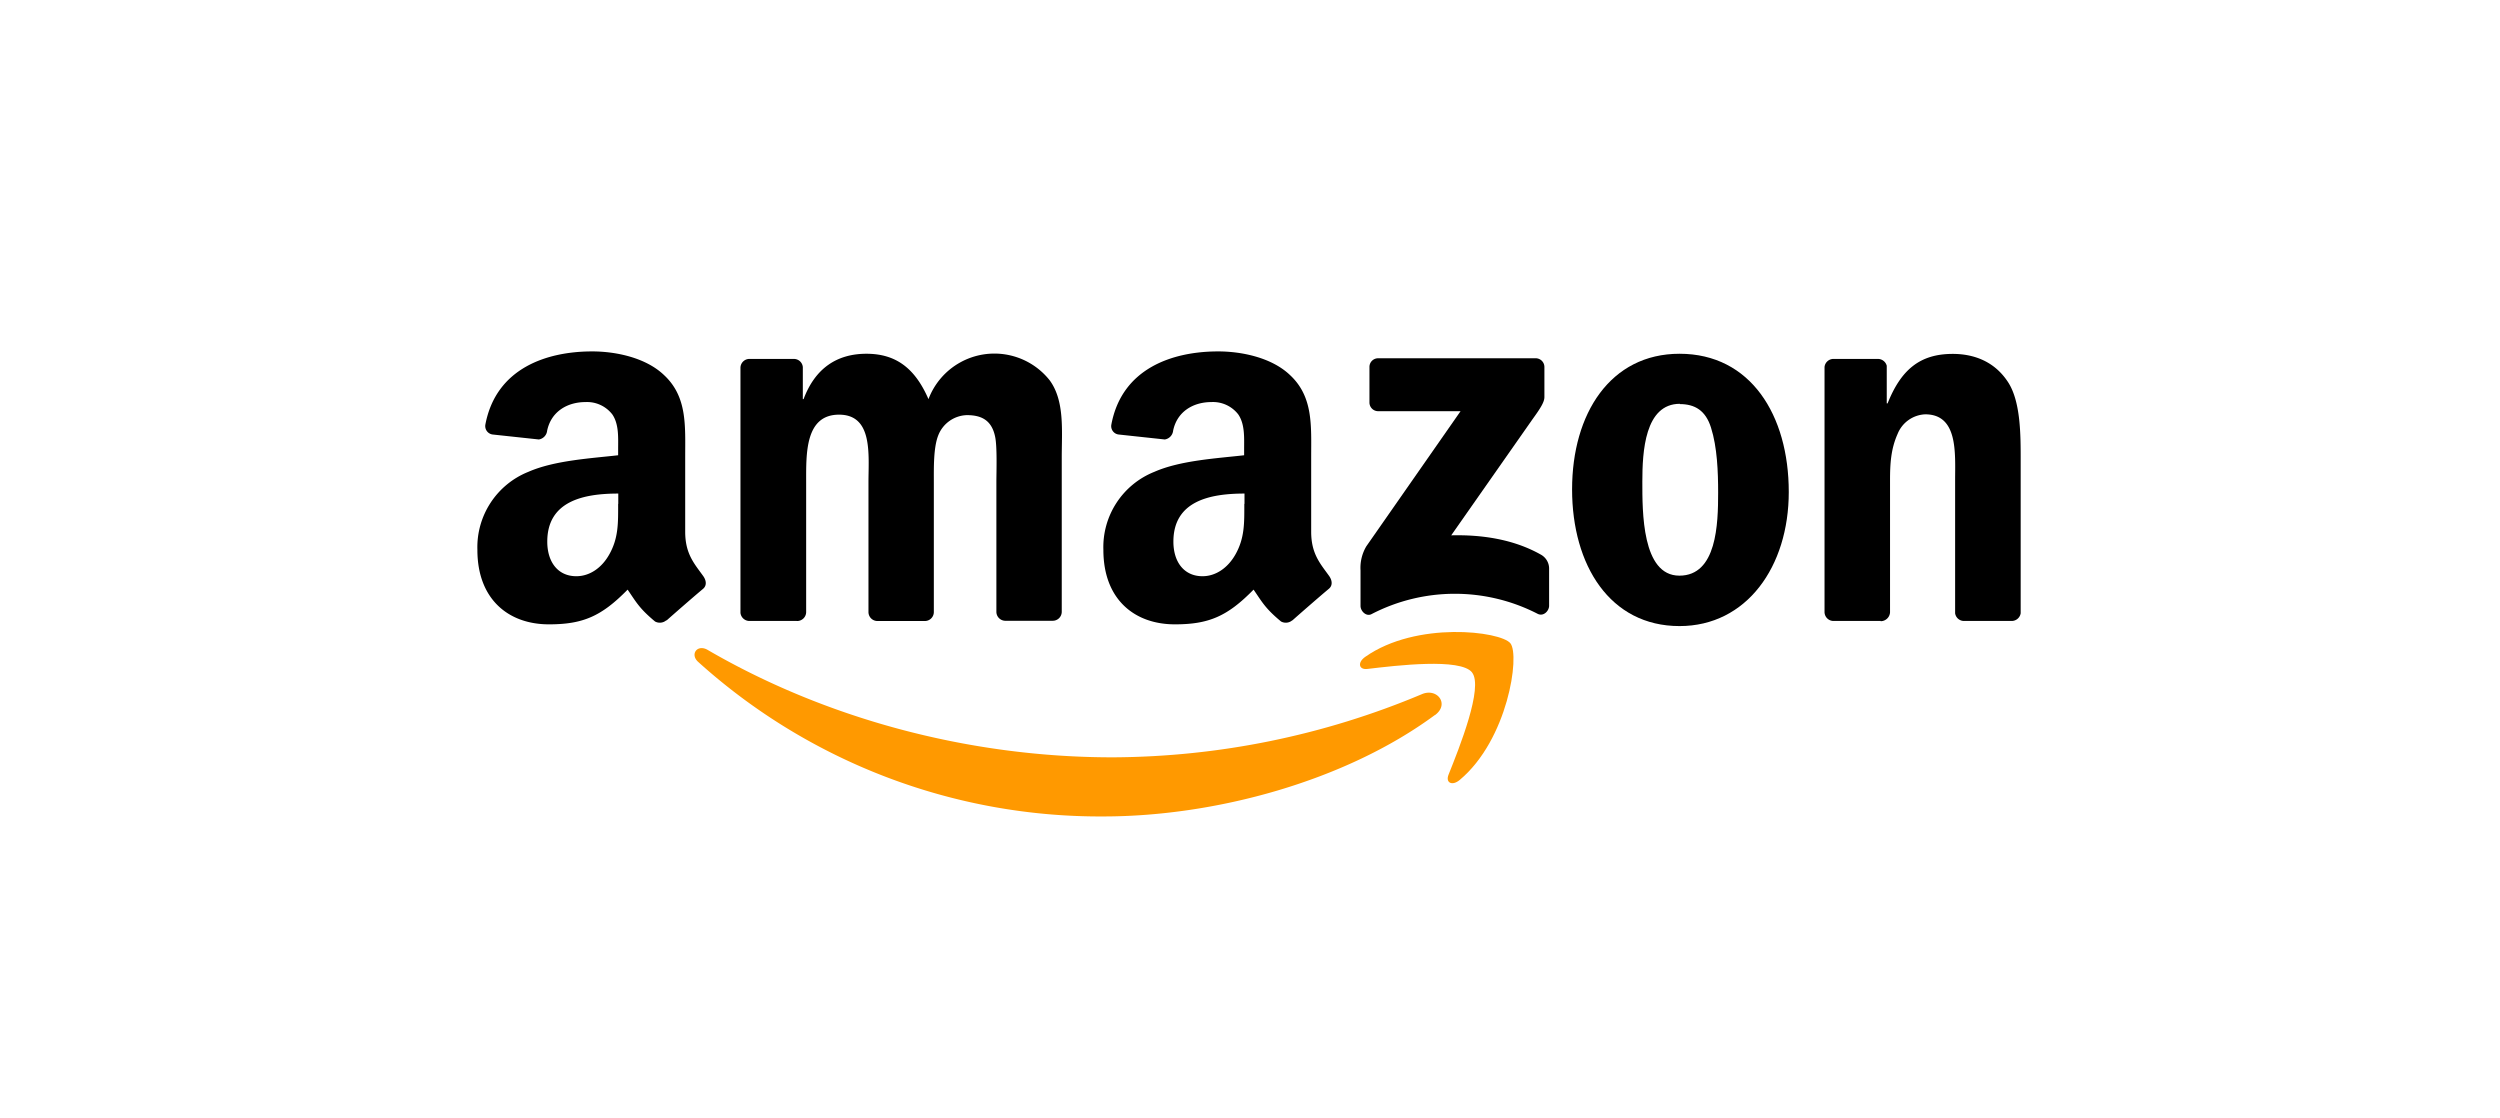
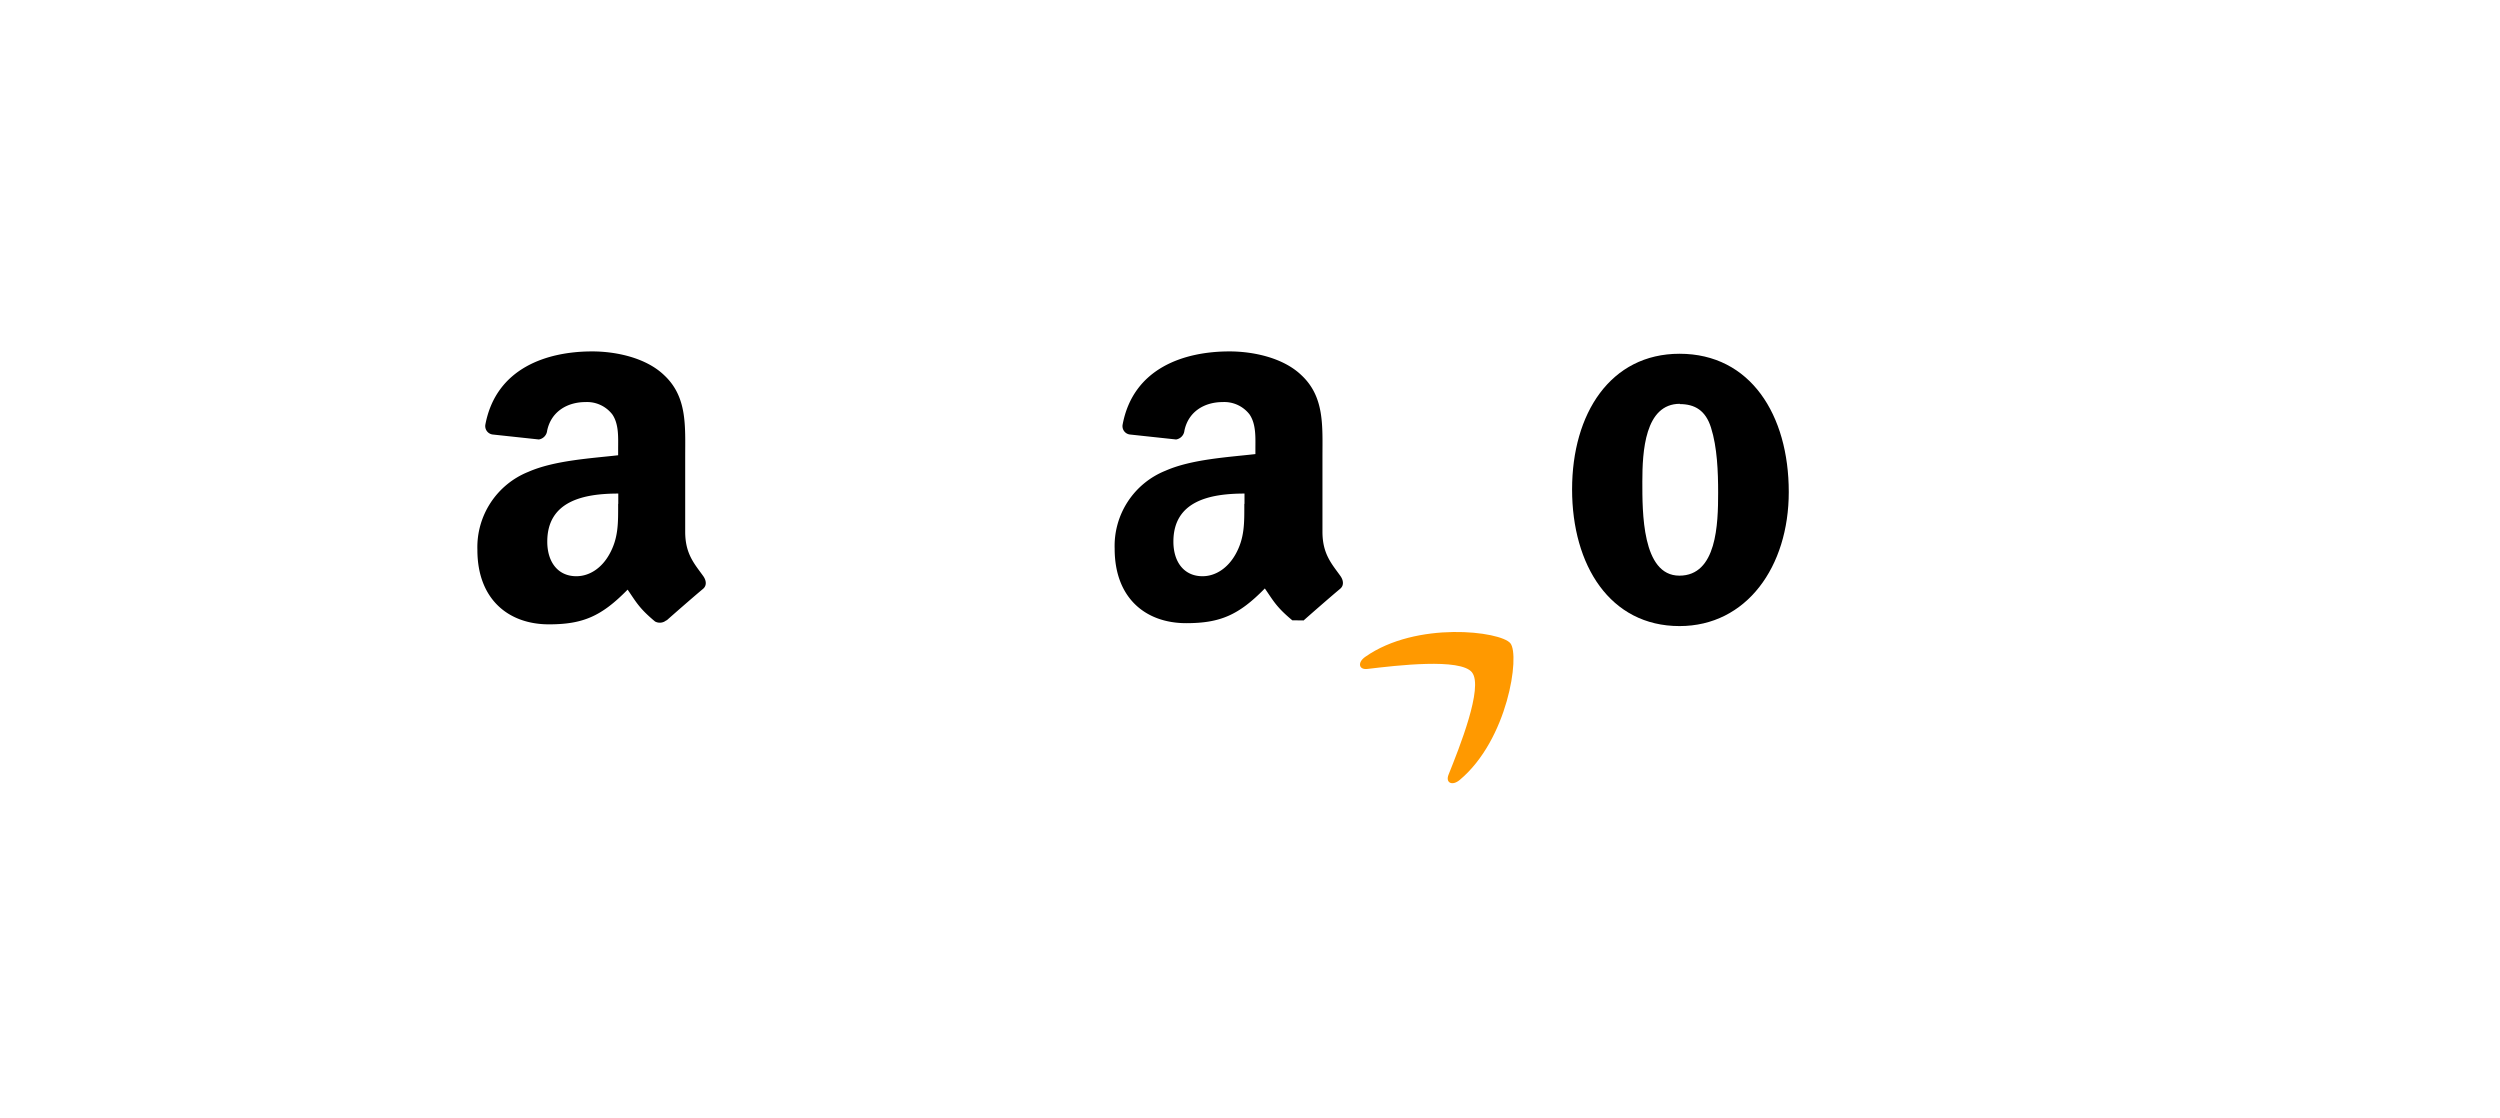
<svg xmlns="http://www.w3.org/2000/svg" id="Layer_1" data-name="Layer 1" viewBox="0 0 532 238">
  <g>
-     <path id="path8" d="M305.33,152.17c-19.08,14.07-46.75,21.57-70.56,21.57a127.69,127.69,0,0,1-86.2-32.89c-1.79-1.61-.19-3.82,2-2.56,24.54,14.28,54.89,22.87,86.24,22.87a171.49,171.49,0,0,0,65.79-13.45c3.23-1.37,5.93,2.12,2.77,4.46" style="fill: #f90;fill-rule: evenodd" />
    <path id="path10" d="M313.26,143.1c-2.43-3.12-16.12-1.48-22.27-.75-1.87.23-2.16-1.4-.47-2.57,10.91-7.68,28.81-5.46,30.89-2.89s-.54,20.53-10.79,29.09c-1.57,1.32-3.07.62-2.37-1.13,2.3-5.74,7.46-18.62,5-21.75" style="fill: #f90;fill-rule: evenodd" />
-     <path id="path12" d="M291.42,85.59V78.12a1.84,1.84,0,0,1,1.89-1.88h33.41a1.86,1.86,0,0,1,1.93,1.88v6.39c0,1.08-.92,2.48-2.52,4.69l-17.31,24.72c6.43-.16,13.22.8,19.05,4.09a3.39,3.39,0,0,1,1.78,2.9v8c0,1.09-1.2,2.36-2.46,1.7a38.5,38.5,0,0,0-35.3.06c-1.15.63-2.37-.63-2.37-1.72v-7.56a9,9,0,0,1,1.23-5.13l20.06-28.76H293.35a1.85,1.85,0,0,1-1.93-1.87" style="fill-rule: evenodd" />
-     <path id="path14" d="M169.55,132.14H159.39a1.93,1.93,0,0,1-1.82-1.72V78.25a1.91,1.91,0,0,1,2-1.87H169a1.9,1.9,0,0,1,1.84,1.74v6.82H171c2.47-6.59,7.12-9.66,13.38-9.66s10.34,3.07,13.2,9.66a15,15,0,0,1,25.8-4c3.21,4.39,2.56,10.77,2.56,16.36l0,32.92a1.92,1.92,0,0,1-2,1.88H213.85a1.92,1.92,0,0,1-1.82-1.88V102.61c0-2.2.2-7.69-.29-9.78-.76-3.5-3-4.49-6-4.49a6.75,6.75,0,0,0-6.07,4.28c-1.05,2.63-.95,7-.95,10v27.65a1.91,1.91,0,0,1-2,1.88H186.64a1.91,1.91,0,0,1-1.83-1.88l0-27.65c0-5.82,1-14.38-6.26-14.38s-7,8.35-7,14.38v27.65a1.92,1.92,0,0,1-2,1.88" style="fill-rule: evenodd" />
    <path id="path16" d="M357.41,75.28c15.08,0,23.24,13,23.24,29.42,0,15.91-9,28.53-23.24,28.53-14.81,0-22.87-12.95-22.87-29.09s8.16-28.86,22.87-28.86m.08,10.65c-7.49,0-8,10.21-8,16.57s-.1,20,7.88,20,8.25-11,8.25-17.67c0-4.4-.19-9.66-1.52-13.84-1.14-3.63-3.42-5-6.65-5" style="fill-rule: evenodd" />
-     <path id="path18" d="M400.21,132.14H390.09a1.92,1.92,0,0,1-1.83-1.88l0-52.18a1.92,1.92,0,0,1,2-1.7h9.42a1.94,1.94,0,0,1,1.82,1.46v8h.18c2.85-7.13,6.84-10.53,13.86-10.53,4.56,0,9,1.64,11.86,6.15C430,85.6,430,92.62,430,97.66V130.5a1.94,1.94,0,0,1-2,1.64H417.85a1.91,1.91,0,0,1-1.8-1.64V102.17c0-5.71.66-14-6.36-14a6.63,6.63,0,0,0-5.88,4.17c-1.43,3.19-1.61,6.36-1.61,9.88v28.09a2,2,0,0,1-2,1.88" style="fill-rule: evenodd" />
-     <path id="path28" d="M264.79,107.23c0,4,.1,7.26-1.9,10.78-1.62,2.86-4.19,4.61-7,4.61-3.9,0-6.19-3-6.19-7.36,0-8.66,7.77-10.23,15.13-10.23v2.2M275,132a2.12,2.12,0,0,1-2.4.25c-3.38-2.81-4-4.11-5.84-6.78-5.57,5.69-9.53,7.39-16.75,7.39-8.56,0-15.21-5.28-15.21-15.84a17.24,17.24,0,0,1,10.84-16.61c5.51-2.43,13.22-2.86,19.11-3.53V95.56c0-2.41.18-5.27-1.24-7.36a6.78,6.78,0,0,0-5.71-2.64c-3.87,0-7.32,2-8.16,6.1a2.11,2.11,0,0,1-1.77,1.86l-9.85-1.06a1.79,1.79,0,0,1-1.52-2.13c2.26-12,13.07-15.55,22.73-15.55,5,0,11.41,1.31,15.31,5.06,4.95,4.62,4.48,10.78,4.48,17.48v15.84c0,4.76,2,6.85,3.83,9.42.64.92.78,2-.05,2.7-2.07,1.73-5.76,4.95-7.79,6.75v0" style="fill-rule: evenodd" />
+     <path id="path28" d="M264.79,107.23c0,4,.1,7.26-1.9,10.78-1.62,2.86-4.19,4.61-7,4.61-3.9,0-6.19-3-6.19-7.36,0-8.66,7.77-10.23,15.13-10.23v2.2M275,132c-3.38-2.81-4-4.11-5.84-6.78-5.57,5.69-9.53,7.39-16.75,7.39-8.56,0-15.21-5.28-15.21-15.84a17.24,17.24,0,0,1,10.84-16.61c5.51-2.43,13.22-2.86,19.11-3.53V95.56c0-2.41.18-5.27-1.24-7.36a6.78,6.78,0,0,0-5.71-2.64c-3.87,0-7.32,2-8.16,6.1a2.11,2.11,0,0,1-1.77,1.86l-9.85-1.06a1.79,1.79,0,0,1-1.52-2.13c2.26-12,13.07-15.55,22.73-15.55,5,0,11.41,1.31,15.31,5.06,4.95,4.62,4.48,10.78,4.48,17.48v15.84c0,4.76,2,6.85,3.83,9.42.64.92.78,2-.05,2.7-2.07,1.73-5.76,4.95-7.79,6.75v0" style="fill-rule: evenodd" />
    <path id="path30" d="M131.54,107.23c0,4,.1,7.26-1.9,10.78-1.61,2.86-4.17,4.61-7,4.61-3.9,0-6.18-3-6.18-7.36,0-8.66,7.76-10.23,15.11-10.23v2.2M141.79,132a2.12,2.12,0,0,1-2.4.25c-3.37-2.81-4-4.11-5.83-6.78-5.58,5.69-9.52,7.39-16.76,7.39-8.54,0-15.21-5.28-15.21-15.84a17.27,17.27,0,0,1,10.84-16.61c5.52-2.43,13.22-2.86,19.11-3.53V95.56c0-2.41.19-5.27-1.23-7.36a6.79,6.79,0,0,0-5.7-2.64c-3.87,0-7.33,2-8.18,6.1a2.11,2.11,0,0,1-1.76,1.86l-9.86-1.06a1.81,1.81,0,0,1-1.52-2.13c2.28-12,13.07-15.55,22.73-15.55,5,0,11.41,1.31,15.31,5.06,4.95,4.62,4.48,10.78,4.48,17.48v15.84c0,4.76,2,6.85,3.83,9.42.66.92.8,2,0,2.7-2.07,1.73-5.76,4.95-7.79,6.75l0,0" style="fill-rule: evenodd" />
  </g>
</svg>